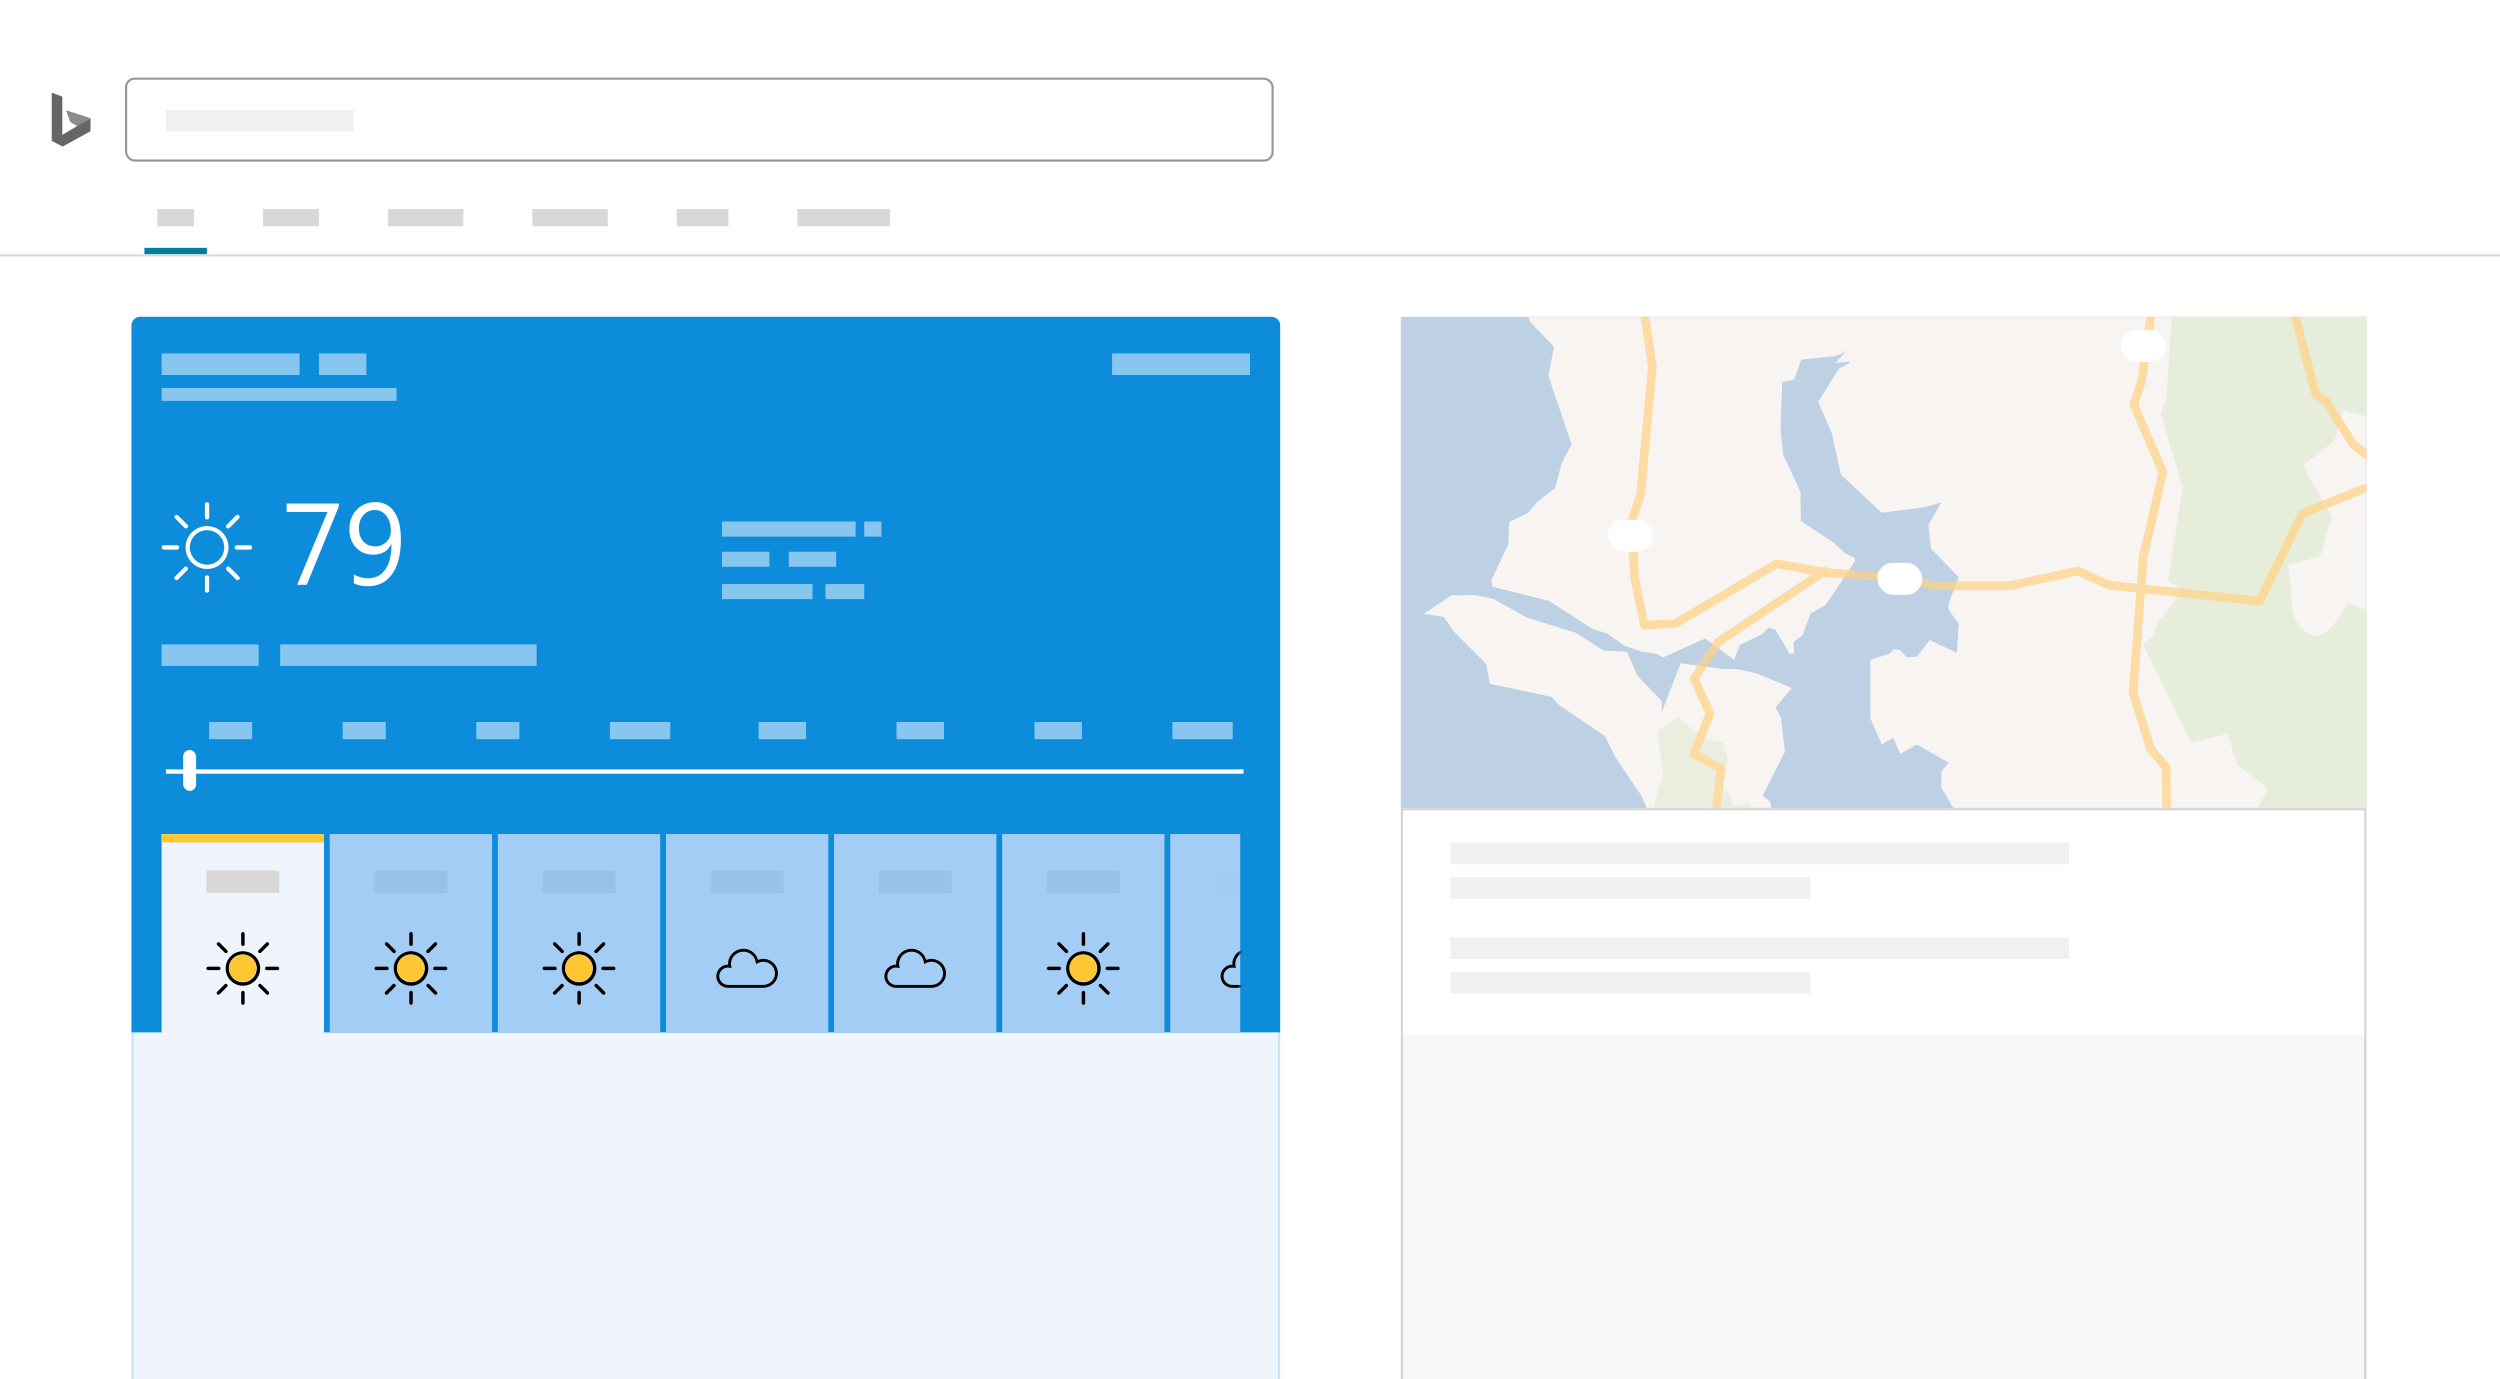
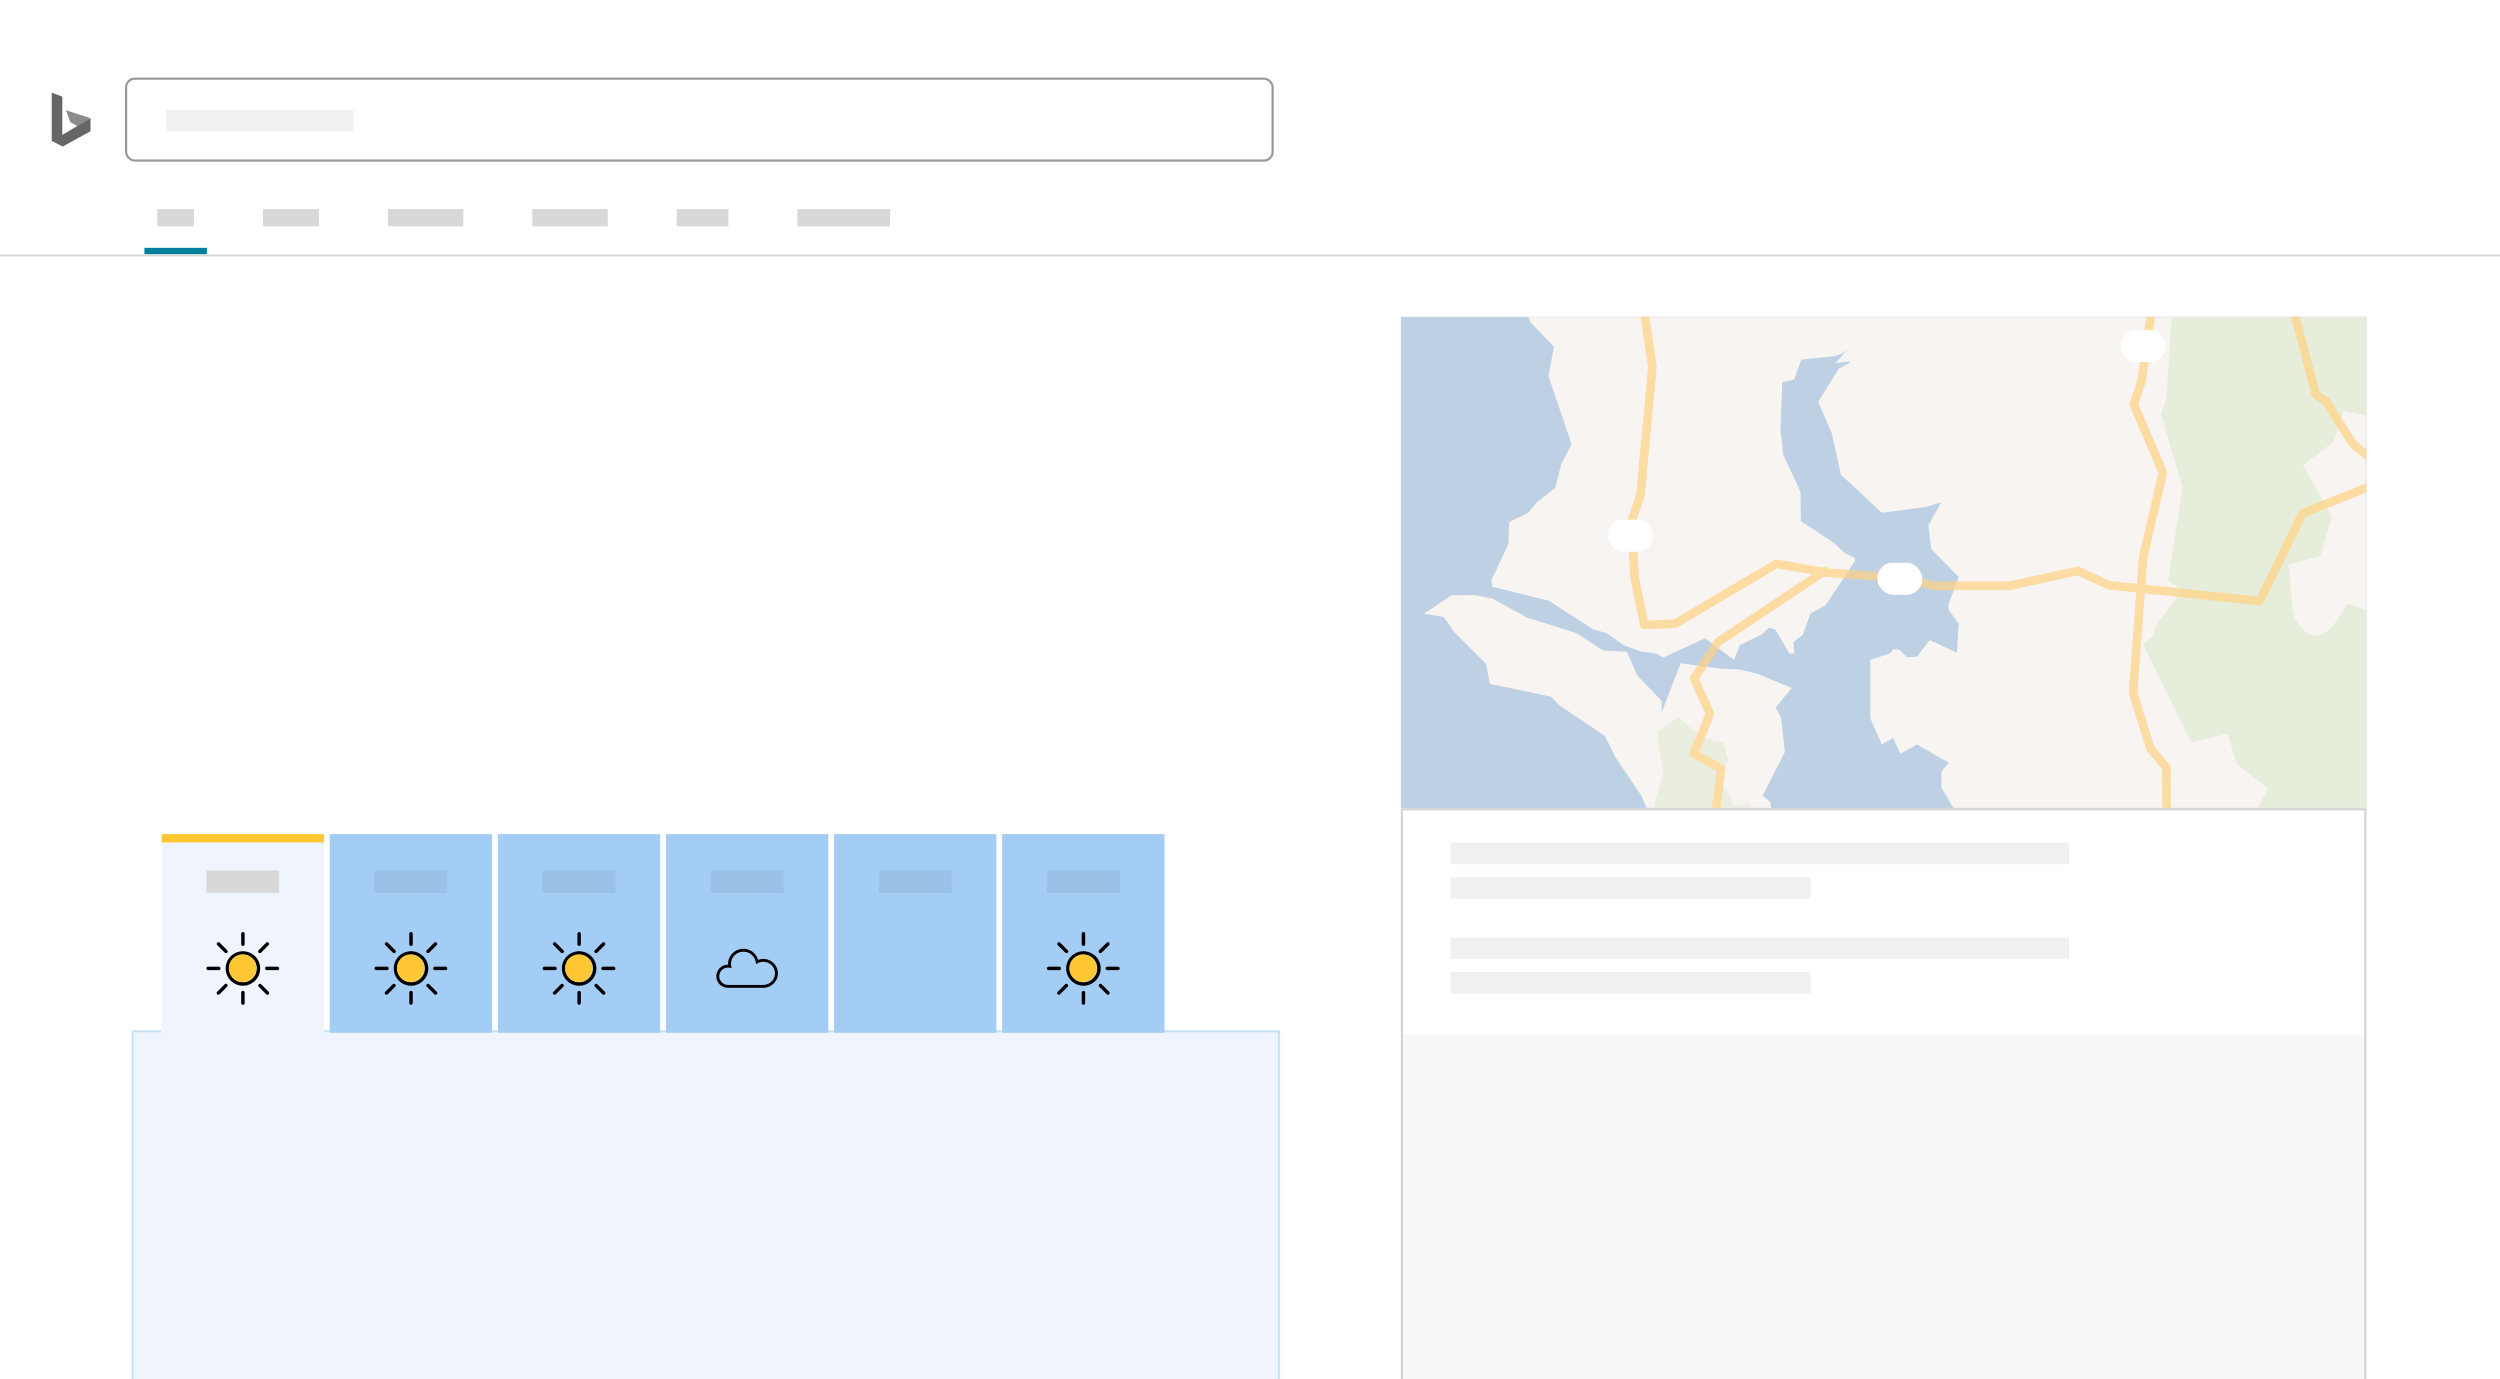
<svg xmlns="http://www.w3.org/2000/svg" xmlns:xlink="http://www.w3.org/1999/xlink" viewBox="0 0 1160 640">
  <defs>
-     <path id="basics-bing_svg__a" d="M0 0h32.468v92.208H0z" />
    <path id="basics-bing_svg__c" d="M0 0h448v228H0z" />
  </defs>
  <g fill="none" fill-rule="evenodd">
    <path fill="#FFF" d="M0 0h1160v640H0z" />
    <path stroke-opacity=".207" stroke="#0E8CDC" fill="#F0F5FD" d="M61.5 478.5h532v296h-532z" />
    <path fill="#F7F7F7" d="M650 480h448v178H650z" />
-     <path d="M65 147h525c2.209 0 4 1.791 4 4v328H61V151c0-2.209 1.791-4 4-4z" fill="#0E8CDC" />
-     <rect fill="#FFF" x="85" y="348" width="6" height="19" rx="3" />
    <path fill="#F0F5FD" d="M75 387h75.325v105.195H75z" />
    <path d="M112.642 432.458a.934.934 0 00-.1.025.804.804 0 00-.626.803v4.818a.808.808 0 00.397.706.806.806 0 00.807 0 .808.808 0 00.397-.706v-4.818a.799.799 0 00-.25-.612.799.799 0 00-.626-.216zm-11.412 4.718a.796.796 0 00-.626.565.808.808 0 00.225.816l3.404 3.413c.194.238.504.348.804.279a.806.806 0 00.601-.602c.069-.301-.041-.612-.278-.806l-3.404-3.413c-.166-.179-.407-.27-.651-.251h-.075zm22.723 0c-.181.025-.35.116-.475.251l-3.404 3.413c-.238.195-.347.505-.278.806a.806.806 0 00.601.602c.3.069.61-.041.804-.279l3.403-3.413c.25-.238.322-.612.175-.925-.15-.317-.482-.499-.826-.455zm-11.312 4.141a.703.703 0 00-.075.025.834.834 0 00-.15.025l-.025.025c-4.248.182-7.683 3.651-7.683 7.955 0 4.42 3.601 8.03 8.008 8.03s8.008-3.61 8.008-8.03c0-4.288-3.407-7.745-7.633-7.955-.028 0-.047-.025-.075-.025a.773.773 0 00-.25-.05h-.125zm.025 1.606h.125c3.504.041 6.332 2.901 6.332 6.424 0 3.551-2.865 6.424-6.407 6.424-3.538 0-6.407-2.873-6.407-6.424 0-3.532 2.84-6.396 6.356-6.424zm-16.192 5.621c-.441.063-.751.474-.688.916.062.442.472.753.913.69h4.805a.805.805 0 00.704-.398.812.812 0 000-.809.805.805 0 00-.704-.398h-5.03zm27.228 0c-.441.063-.751.474-.688.916.063.442.472.753.913.69h4.805a.805.805 0 00.704-.398.812.812 0 000-.809.805.805 0 00-.704-.398h-5.03zm-18.995 7.93c-.181.025-.35.116-.475.251l-3.404 3.413c-.238.195-.347.505-.278.806a.806.806 0 00.601.602c.3.069.61-.041.804-.279l3.403-3.413a.802.802 0 00.181-.888c-.125-.304-.428-.499-.757-.492h-.075zm15.766 0a.796.796 0 00-.626.565.808.808 0 00.225.816l3.404 3.413c.194.238.504.348.804.279a.806.806 0 00.601-.602c.069-.301-.041-.612-.278-.806l-3.404-3.413c-.15-.16-.357-.248-.576-.251h-.15zm-7.833 3.287a.934.934 0 00-.1.025.804.804 0 00-.626.803v4.818a.808.808 0 00.397.706.806.806 0 00.807 0 .808.808 0 00.397-.706v-4.818a.799.799 0 00-.25-.612.799.799 0 00-.626-.216z" fill="#000" fill-rule="nonzero" />
    <path d="M112.525 442.844h.125c3.504.041 6.332 2.901 6.332 6.424 0 3.551-2.865 6.424-6.407 6.424-3.538 0-6.407-2.873-6.407-6.424 0-3.532 2.841-6.396 6.357-6.424z" fill="#FFC734" />
    <path fill="#D8D8D8" d="M95.779 403.883h33.766v10.39H95.779z" />
    <path fill="#FFC734" d="M75 387h75.325v3.896H75z" />
    <path fill="#A3CDF4" d="M153 387h75.325v92.208H153z" />
    <path d="M190.642 432.458a.934.934 0 00-.1.025.804.804 0 00-.626.803v4.818a.808.808 0 00.397.706.806.806 0 00.807 0 .808.808 0 00.397-.706v-4.818a.799.799 0 00-.25-.612.799.799 0 00-.626-.216zm-11.412 4.718a.796.796 0 00-.626.565.808.808 0 00.225.816l3.404 3.413c.194.238.504.348.804.279a.806.806 0 00.601-.602c.069-.301-.041-.612-.278-.806l-3.404-3.413c-.166-.179-.407-.27-.651-.251h-.075zm22.723 0c-.181.025-.35.116-.475.251l-3.404 3.413c-.238.195-.347.505-.278.806a.806.806 0 00.601.602c.3.069.61-.041.804-.279l3.403-3.413c.25-.238.322-.612.175-.925-.15-.317-.482-.499-.826-.455zm-11.312 4.141a.703.703 0 00-.075.025.834.834 0 00-.15.025l-.025.025c-4.248.182-7.683 3.651-7.683 7.955 0 4.42 3.601 8.03 8.008 8.03s8.008-3.61 8.008-8.03c0-4.288-3.407-7.745-7.633-7.955-.028 0-.047-.025-.075-.025a.773.773 0 00-.25-.05h-.125zm.025 1.606h.125c3.504.041 6.332 2.901 6.332 6.424 0 3.551-2.865 6.424-6.407 6.424-3.538 0-6.407-2.873-6.407-6.424 0-3.532 2.84-6.396 6.356-6.424zm-16.192 5.621c-.441.063-.751.474-.688.916.062.442.472.753.913.69h4.805a.805.805 0 00.704-.398.812.812 0 000-.809.805.805 0 00-.704-.398h-5.03zm27.228 0c-.441.063-.751.474-.688.916.063.442.472.753.913.69h4.805a.805.805 0 00.704-.398.812.812 0 000-.809.805.805 0 00-.704-.398h-5.03zm-18.995 7.93c-.181.025-.35.116-.475.251l-3.404 3.413c-.238.195-.347.505-.278.806a.806.806 0 00.601.602c.3.069.61-.041.804-.279l3.403-3.413a.802.802 0 00.181-.888c-.125-.304-.428-.499-.757-.492h-.075zm15.766 0a.796.796 0 00-.626.565.808.808 0 00.225.816l3.404 3.413c.194.238.504.348.804.279a.806.806 0 00.601-.602c.069-.301-.041-.612-.278-.806l-3.404-3.413c-.15-.16-.357-.248-.576-.251h-.15zm-7.833 3.287a.934.934 0 00-.1.025.804.804 0 00-.626.803v4.818a.808.808 0 00.397.706.806.806 0 00.807 0 .808.808 0 00.397-.706v-4.818a.799.799 0 00-.25-.612.799.799 0 00-.626-.216z" fill="#000" fill-rule="nonzero" />
    <path d="M190.525 442.844h.125c3.504.041 6.332 2.901 6.332 6.424 0 3.551-2.865 6.424-6.407 6.424-3.538 0-6.407-2.873-6.407-6.424 0-3.532 2.841-6.396 6.357-6.424z" fill="#FFC734" />
    <path fill="#000" opacity=".057" d="M173.779 403.883h33.766v10.39h-33.766z" />
    <path fill="#A3CDF4" d="M231 387h75.325v92.208H231z" />
    <path d="M268.642 432.458a.934.934 0 00-.1.025.804.804 0 00-.626.803v4.818a.808.808 0 00.397.706.806.806 0 00.807 0 .808.808 0 00.397-.706v-4.818a.799.799 0 00-.25-.612.799.799 0 00-.626-.216zm-11.412 4.718a.796.796 0 00-.626.565.808.808 0 00.225.816l3.404 3.413c.194.238.504.348.804.279a.806.806 0 00.601-.602c.069-.301-.041-.612-.278-.806l-3.404-3.413c-.166-.179-.407-.27-.651-.251h-.075zm22.723 0c-.181.025-.35.116-.475.251l-3.404 3.413c-.238.195-.347.505-.278.806a.806.806 0 00.601.602c.3.069.61-.041.804-.279l3.403-3.413c.25-.238.322-.612.175-.925-.15-.317-.482-.499-.826-.455zm-11.312 4.141a.703.703 0 00-.075.025.834.834 0 00-.15.025l-.025.025c-4.248.182-7.683 3.651-7.683 7.955 0 4.42 3.601 8.03 8.008 8.03s8.008-3.61 8.008-8.03c0-4.288-3.407-7.745-7.633-7.955-.028 0-.047-.025-.075-.025a.773.773 0 00-.25-.05h-.125zm.025 1.606h.125c3.504.041 6.332 2.901 6.332 6.424 0 3.551-2.865 6.424-6.407 6.424-3.538 0-6.407-2.873-6.407-6.424 0-3.532 2.84-6.396 6.356-6.424zm-16.192 5.621c-.441.063-.751.474-.688.916.062.442.472.753.913.69h4.805a.805.805 0 00.704-.398.812.812 0 000-.809.805.805 0 00-.704-.398h-5.03zm27.228 0c-.441.063-.751.474-.688.916.063.442.472.753.913.69h4.805a.805.805 0 00.704-.398.812.812 0 000-.809.805.805 0 00-.704-.398h-5.03zm-18.995 7.93c-.181.025-.35.116-.475.251l-3.404 3.413c-.238.195-.347.505-.278.806a.806.806 0 00.601.602c.3.069.61-.041.804-.279l3.403-3.413a.802.802 0 00.181-.888c-.125-.304-.428-.499-.757-.492h-.075zm15.766 0a.796.796 0 00-.626.565.808.808 0 00.225.816l3.404 3.413c.194.238.504.348.804.279a.806.806 0 00.601-.602c.069-.301-.041-.612-.278-.806l-3.404-3.413c-.15-.16-.357-.248-.576-.251h-.15zm-7.833 3.287a.934.934 0 00-.1.025.804.804 0 00-.626.803v4.818a.808.808 0 00.397.706.806.806 0 00.807 0 .808.808 0 00.397-.706v-4.818a.799.799 0 00-.25-.612.799.799 0 00-.626-.216z" fill="#000" fill-rule="nonzero" />
    <path d="M268.525 442.844h.125c3.504.041 6.332 2.901 6.332 6.424 0 3.551-2.865 6.424-6.407 6.424-3.538 0-6.407-2.873-6.407-6.424 0-3.532 2.841-6.396 6.357-6.424z" fill="#FFC734" />
    <path fill="#000" opacity=".057" d="M251.779 403.883h33.766v10.39h-33.766z" />
    <path fill="#A3CDF4" d="M465 387h75.325v92.208H465z" />
    <path d="M502.642 432.458a.934.934 0 00-.1.025.804.804 0 00-.626.803v4.818a.808.808 0 00.397.706.806.806 0 00.807 0 .808.808 0 00.397-.706v-4.818a.799.799 0 00-.25-.612.799.799 0 00-.626-.216zm-11.412 4.718a.796.796 0 00-.626.565.808.808 0 00.225.816l3.404 3.413c.194.238.504.348.804.279a.806.806 0 00.601-.602c.069-.301-.041-.612-.278-.806l-3.404-3.413c-.166-.179-.407-.27-.651-.251h-.075zm22.723 0c-.181.025-.35.116-.475.251l-3.404 3.413c-.238.195-.347.505-.278.806a.806.806 0 00.601.602c.3.069.61-.041.804-.279l3.403-3.413c.25-.238.322-.612.175-.925-.15-.317-.482-.499-.826-.455zm-11.312 4.141a.703.703 0 00-.075.025.834.834 0 00-.15.025l-.025.025c-4.248.182-7.683 3.651-7.683 7.955 0 4.42 3.601 8.03 8.008 8.03s8.008-3.61 8.008-8.03c0-4.288-3.407-7.745-7.633-7.955-.028 0-.047-.025-.075-.025a.773.773 0 00-.25-.05h-.125zm.025 1.606h.125c3.504.041 6.332 2.901 6.332 6.424 0 3.551-2.865 6.424-6.407 6.424-3.538 0-6.407-2.873-6.407-6.424 0-3.532 2.84-6.396 6.356-6.424zm-16.192 5.621c-.441.063-.751.474-.688.916.062.442.472.753.913.69h4.805a.805.805 0 00.704-.398.812.812 0 000-.809.805.805 0 00-.704-.398h-5.03zm27.228 0c-.441.063-.751.474-.688.916.063.442.472.753.913.69h4.805a.805.805 0 00.704-.398.812.812 0 000-.809.805.805 0 00-.704-.398h-5.03zm-18.995 7.93c-.181.025-.35.116-.475.251l-3.404 3.413c-.238.195-.347.505-.278.806a.806.806 0 00.601.602c.3.069.61-.041.804-.279l3.403-3.413a.802.802 0 00.181-.888c-.125-.304-.428-.499-.757-.492h-.075zm15.766 0a.796.796 0 00-.626.565.808.808 0 00.225.816l3.404 3.413c.194.238.504.348.804.279a.806.806 0 00.601-.602c.069-.301-.041-.612-.278-.806l-3.404-3.413c-.15-.16-.357-.248-.576-.251h-.15zm-7.833 3.287a.934.934 0 00-.1.025.804.804 0 00-.626.803v4.818a.808.808 0 00.397.706.806.806 0 00.807 0 .808.808 0 00.397-.706v-4.818a.799.799 0 00-.25-.612.799.799 0 00-.626-.216z" fill="#000" fill-rule="nonzero" />
    <path d="M502.525 442.844h.125c3.504.041 6.332 2.901 6.332 6.424 0 3.551-2.865 6.424-6.407 6.424-3.538 0-6.407-2.873-6.407-6.424 0-3.532 2.841-6.396 6.357-6.424z" fill="#FFC734" />
    <path fill="#000" opacity=".057" d="M485.779 403.883h33.766v10.39h-33.766z" />
    <path fill="#A3CDF4" d="M309 387h75.325v92.208H309z" />
    <path fill="#000" opacity=".057" d="M329.779 403.883h33.766v10.39h-33.766z" />
    <path d="M344.962 440.247c-3.938 0-7.143 3.157-7.143 7.037 0 .115.016.223.021.335h-.021c-2.997 0-5.442 2.409-5.442 5.362 0 2.953 2.445 5.362 5.442 5.362h16.326c3.749 0 6.803-3.008 6.803-6.702 0-3.694-3.053-6.702-6.803-6.702-.853 0-1.65.199-2.402.482-.842-2.963-3.51-5.173-6.781-5.173zm0 1.34c2.891 0 5.261 2.076 5.697 4.796l.149.921.85-.419c.752-.382 1.586-.607 2.487-.607 3.013 0 5.442 2.393 5.442 5.362 0 2.969-2.429 5.362-5.442 5.362h-16.326c-2.261 0-4.082-1.793-4.082-4.021 0-2.228 1.82-4.021 4.082-4.021.221 0 .43.026.659.063l.957.147-.17-.921a5.643 5.643 0 01-.085-.963c0-3.155 2.58-5.697 5.782-5.697z" fill="#000" fill-rule="nonzero" />
    <path fill="#A3CDF4" d="M387 387h75.325v92.208H387z" />
    <path fill="#000" opacity=".057" d="M407.779 403.883h33.766v10.39h-33.766z" />
-     <path d="M422.962 440.247c-3.938 0-7.143 3.157-7.143 7.037 0 .115.016.223.021.335h-.021c-2.997 0-5.442 2.409-5.442 5.362 0 2.953 2.445 5.362 5.442 5.362h16.326c3.749 0 6.803-3.008 6.803-6.702 0-3.694-3.053-6.702-6.803-6.702-.853 0-1.65.199-2.402.482-.842-2.963-3.51-5.173-6.781-5.173zm0 1.34c2.891 0 5.261 2.076 5.697 4.796l.149.921.85-.419c.752-.382 1.586-.607 2.487-.607 3.013 0 5.442 2.393 5.442 5.362 0 2.969-2.429 5.362-5.442 5.362h-16.326c-2.261 0-4.082-1.793-4.082-4.021 0-2.228 1.82-4.021 4.082-4.021.221 0 .43.026.659.063l.957.147-.17-.921a5.643 5.643 0 01-.085-.963c0-3.155 2.58-5.697 5.782-5.697z" fill="#000" fill-rule="nonzero" />
    <g transform="translate(543 387)">
      <mask id="basics-bing_svg__b" fill="#fff">
        <use xlink:href="#basics-bing_svg__a" />
      </mask>
      <use fill="#A3CDF4" xlink:href="#basics-bing_svg__a" />
      <path fill="#000" opacity=".057" mask="url(#basics-bing_svg__b)" d="M20.779 16.883h33.766v10.39H20.779z" />
      <g mask="url(#basics-bing_svg__b)" fill="#000" fill-rule="nonzero">
        <path d="M35.962 53.247c-3.938 0-7.143 3.157-7.143 7.037 0 .115.016.223.021.335h-.021c-2.997 0-5.442 2.409-5.442 5.362 0 2.953 2.445 5.362 5.442 5.362h16.326c3.749 0 6.803-3.008 6.803-6.702 0-3.694-3.053-6.702-6.803-6.702-.853 0-1.65.199-2.402.482-.842-2.963-3.51-5.173-6.781-5.173zm0 1.34c2.891 0 5.261 2.076 5.697 4.796l.149.921.85-.419c.752-.382 1.586-.607 2.487-.607 3.013 0 5.442 2.393 5.442 5.362 0 2.969-2.429 5.362-5.442 5.362H28.819c-2.261 0-4.082-1.793-4.082-4.021 0-2.228 1.82-4.021 4.082-4.021.221 0 .43.026.659.063l.957.147-.17-.921a5.643 5.643 0 01-.085-.963c0-3.155 2.58-5.697 5.782-5.697z" />
      </g>
    </g>
    <path d="M142.331 271.342l14.888-36.344v-1.367H133v3.892h18.951l-14.076 33.819h4.456zm28.413.657c4.578 0 8.195-1.727 10.852-5.181 2.936-3.787 4.404-9.318 4.404-16.594 0-6.031-1.206-10.528-3.617-13.491-2.027-2.49-4.744-3.734-8.152-3.734-3.512 0-6.404 1.166-8.676 3.498-2.272 2.332-3.408 5.365-3.408 9.099 0 3.489 1.031 6.32 3.093 8.494 2.062 2.174 4.701 3.261 7.916 3.261 4.002 0 6.798-1.622 8.388-4.865h.105c0 5.102-.952 9.016-2.857 11.742-1.905 2.726-4.552 4.089-7.942 4.089-2.342 0-4.561-.587-6.658-1.762v4.129c1.852.877 4.037 1.315 6.553 1.315zm3.381-18.488c-2.289 0-4.124-.75-5.504-2.248-1.381-1.499-2.071-3.581-2.071-6.246 0-2.437.699-4.44 2.097-6.009 1.398-1.569 3.137-2.354 5.216-2.354 2.202 0 4.002.89 5.4 2.669 1.398 1.78 2.097 4.124 2.097 7.035 0 1.999-.699 3.691-2.097 5.075-1.398 1.385-3.111 2.078-5.138 2.078zM95.975 233.005a1.162 1.162 0 00-.124.031c-.463.105-.79.523-.778.999v5.993c-.004.359.183.695.494.878a1.003 1.003 0 001.004 0c.311-.183.498-.519.494-.878v-5.993a.994.994 0 00-.311-.761.994.994 0 00-.778-.269zm-14.194 5.868a.991.991 0 00-.778.702c-.105.367.004.757.28 1.014l4.234 4.245c.241.297.626.433 1 .347a1.003 1.003 0 00.747-.749c.086-.375-.051-.761-.346-1.003l-4.233-4.245c-.206-.222-.506-.336-.809-.312h-.093zm28.264 0c-.226.031-.436.144-.591.312l-4.234 4.245c-.296.242-.432.628-.346 1.003a1.003 1.003 0 00.747.749c.373.086.759-.051 1-.347l4.233-4.245c.311-.296.401-.761.218-1.151-.187-.394-.599-.62-1.027-.566zm-14.07 5.15a.874.874 0 00-.093.031 1.037 1.037 0 00-.187.031l-.031.031c-5.284.226-9.556 4.542-9.556 9.895 0 5.497 4.479 9.988 9.961 9.988 5.482 0 9.961-4.491 9.961-9.988 0-5.333-4.237-9.633-9.494-9.895-.035 0-.058-.031-.093-.031a.961.961 0 00-.311-.062h-.156zm.031 1.998h.156c4.358.051 7.875 3.609 7.875 7.991 0 4.417-3.564 7.991-7.969 7.991-4.401 0-7.969-3.574-7.969-7.991 0-4.393 3.533-7.955 7.907-7.991zm-20.14 6.992c-.549.078-.934.589-.856 1.139.078.55.588.936 1.136.858h5.977c.358.004.693-.183.875-.496a1.011 1.011 0 000-1.007 1.001 1.001 0 00-.875-.495H75.866zm33.867 0c-.549.078-.934.589-.856 1.139.078.55.588.936 1.136.858h5.977c.358.004.693-.183.875-.496a1.011 1.011 0 000-1.007 1.001 1.001 0 00-.875-.495h-6.257zm-23.626 9.863c-.226.031-.436.144-.591.312l-4.234 4.245c-.296.242-.432.628-.346 1.003a1.003 1.003 0 00.747.749c.373.086.759-.051 1-.347l4.233-4.245c.296-.285.385-.726.226-1.104-.156-.379-.533-.62-.942-.613h-.093zm19.611 0a.991.991 0 00-.778.702c-.105.367.004.757.28 1.014l4.234 4.245c.241.297.626.433 1 .347a1.003 1.003 0 00.747-.749c.086-.375-.051-.761-.346-1.003l-4.233-4.245c-.187-.199-.444-.308-.716-.312H105.718zm-9.743 4.089a1.162 1.162 0 00-.124.031c-.463.105-.79.523-.778.999v5.993c-.004.359.183.694.494.878a1.003 1.003 0 001.004 0c.311-.183.498-.519.494-.878v-5.993a.994.994 0 00-.311-.761.994.994 0 00-.778-.269z" fill="#FFF" fill-rule="nonzero" />
    <path fill="#FFF" opacity=".5" d="M75 164h64v10H75zM516 164h64v10h-64zM75 299h45v10H75zM97 335h20v8H97zM159 335h20v8h-20zM221 335h20v8h-20zM283 335h28v8h-28zM544 335h28v8h-28z" />
    <path fill="#FFF" d="M77 357h500v2H77z" />
    <path fill="#FFF" opacity=".5" d="M352 335h22v8h-22zM416 335h22v8h-22zM480 335h22v8h-22zM130 299h119v10H130zM335 242h62v7h-62zM335 256h22v7h-22zM366 256h22v7h-22zM335 271h42v7h-42zM383 271h18v7h-18zM401 242h8v7h-8zM75 180h109v6H75zM148 164h22v10h-22z" />
    <g transform="translate(650 147)">
      <mask id="basics-bing_svg__d" fill="#fff">
        <use xlink:href="#basics-bing_svg__c" />
      </mask>
      <use fill="#BED0E3" xlink:href="#basics-bing_svg__c" />
      <path fill="#F7F4F2" mask="url(#basics-bing_svg__d)" d="M78.679-63L57.794-45.956l-1.023 5.774 2.264 8.706-1.701 9.245 2.729 2.68-5.511 8.684 5.613 13.419 10.861 11.33-2.563 13.623 10.766 31.627-4.676 8.88-2.999 11.506-8.252 6.302-4.203 5.092-8.828 4.31-.354 10.148L42 122.21l.51 3.071 26.186 6.496 20.233 13.086 6.827 2.087 7.757 5.529 7.973 2.805 7.261 1.126 2.977 1.684 19.382-8.885 13.522 9.961 2.618-6.869 10.115-4.87 3.459-3.243 2.97.97 6.542 11.112h2.237l-.381-5.401 4.244-3.243 3.647-9.952 7.032-3.923 13.69-20.57-.282-1.216-4.763-2.569-5.06-4.698-15.091-9.884-.176-13.649-8.022-17.132-1.246-11.751.816-22.018 5.504-1.103 3.379-9.344 14.792-1.499 3.558-.979 2.88-2.027-5.452 6.132 6.55-.787-.114.803-4.852 2.565-9.565 15.392 6.252 14.499 4.295 19.32 18.902 17.653 20.391-2.624 7.286-2.209-5.979 10.502 1.178 11.049 12.783 13.084-4.797 13.003.235 2.331 4.653 6.385-.864 13.49-12.643-5.943-5.836 7.73-4.832.237-2.976-3.226-1.714-.473h-1.545l-1.333 1.946-9.312 2.996v27.021l5.303 12.232 5.342-3.039 3.259 7.355 7.808-4.316 14.689 8.509-3.421 4.165v7.27L263.376 240H448V-63z" />
      <g opacity=".8" mask="url(#basics-bing_svg__d)" fill="#E4EBD6">
        <path d="M470.1-7.828l-30.057-38.49-2.544-37.747C423.72-65.465 415.339-52.513 412.357-45.208c-6.911 16.928-2.436 29.147-6.741 36.131-7.091 11.505-14.958 8.865-23.6-7.919l-23.784 7.991-3.017 46.656-2.452 7.453 9.945 34.066-6.689 43.17 22.148 15.697 26.768-21.281 21.604-5.609 5.516-18.274-13.519-23.93 14.6-11.307 4.199-14.131 16.974 4.069 22.38-45.805-4.319-3.123-2.272-6.473z" />
        <path d="M350.9 142.172l30.057-38.49 2.544-37.747c13.779 18.6 22.159 31.553 25.142 38.858 6.911 16.928 2.436 29.147 6.741 36.131 7.091 11.505 14.958 8.865 23.6-7.919l23.784 7.991 3.017 46.656 2.452 7.453-9.945 34.066 6.689 43.17-22.148 15.697-26.768-21.281-21.604-5.609-5.516-18.274 13.519-23.93-14.6-11.307-4.199-14.131-16.974 4.069-22.38-45.805 4.319-3.123 2.272-6.473z" />
      </g>
      <path fill="#F7F4F2" mask="url(#basics-bing_svg__d)" d="M42.621 130.777l15.889 8.792 22.885 7.18 12.547 8.065 10.969.603 4.793 11.066 11.305 11.703.025 5.309 8.773-22.718 19.408 2.595 7.333.167 8.674 1.99 16.149 6.728-7.506 9.096 2.543 4.608 1.777 15.928L167.861 222.25l3.613 2.905 2.608 21.978 2.003 2.444 5.237.149.144 2.458-11.979 2.448-32.355-14.264-14.234 5.204h-7.684l-.306-15.731-3.429-7.783-11.984-17.764-4.77-9.741-21.411-14.486-3.571-3.792-28.433-5.976-1.788-9.268-14.757-14.795-4.866-7.017-9.28-1.373 12.791-8.599 10.796-.144z" />
      <g opacity=".7" mask="url(#basics-bing_svg__d)">
        <path fill="#E4EBD6" d="M168.622 249.909l-16.906 1.044-10.889-.874-11.432-7.747-9.466 7.936-1.379-20.469-1.078-3.272 4.281-14.928-2.972-18.945 9.619-6.854 11.682 9.372 9.412 2.49 2.427 8.023-5.851 10.478 6.371 4.98 1.847 6.204 7.383-1.761 9.806 20.123-1.876 1.364z" />
        <path stroke="#FED281" stroke-width="4" stroke-linecap="round" stroke-linejoin="round" d="M325.68-38l5.57 6.737 9.406 7.984 2.002 10.202 5.67 10.464-4.652 32.46-3.58 10.827 13.477 31.587-9.125 39.173-4.707 62.995 8.101 25.987 7.352 8.666.16 26.918M196.629 118l-49.43 32.892-11.119 16.983 7.359 16.242-7.473 18.67 12.652 6.833L146.32 228" />
        <path stroke="#FED281" stroke-width="4" stroke-linecap="round" stroke-linejoin="round" d="M112.481-5.335l4.226 28.643-5.523 59.328L107 95.135l1.488 26.17 4.5 21.695 14.281-.592 47.023-27.792 23.434 4.112 33.094 2.362 17.07 3.733h34.391l31.949-6.927 14.289 6.618 69.977 7.424 19.844-40.686 34.043-13.716.594-4.761 4.062-4.897-4.473-.197-10.82-8.598-12.398-19.709-4.836-3.312L413.668-5.45l-19.184-9.097-3.723-6.167-.84-4.376-15.039-9.985-7.617-7.621-7.934-3.605-3.113-3.354L353.656-50l-22.18 5.913-28.934 6.21" />
      </g>
      <rect fill="#FFF" mask="url(#basics-bing_svg__d)" x="221" y="114" width="21" height="15" rx="7.5" />
      <rect fill="#FFF" mask="url(#basics-bing_svg__d)" x="96" y="94" width="21" height="15" rx="7.5" />
      <rect fill="#FFF" mask="url(#basics-bing_svg__d)" x="334" y="6" width="21" height="15" rx="7.5" />
    </g>
    <path stroke="#D4D4D4" d="M650.5 375.5h447v379h-447z" />
    <path fill="#E2E2E2" opacity=".5" d="M673 391h287v10H673zM673 435h287v10H673zM673 407h167v10H673zM673 451h167v10H673z" />
    <path fill="#D8D8D8" d="M73 97h17v8H73zM122 97h26v8h-26zM180 97h35v8h-35zM247 97h35v8h-35zM314 97h24v8h-24zM370 97h43v8h-43z" />
    <path fill="#00809D" d="M67 115h29v3H67z" />
    <path fill="#D8D8D8" d="M0 118h1160v1H0z" />
    <g fill-rule="nonzero">
      <path fill="#8C8C8C" d="M42 54.843l-11.388-3.684 2.052 5.526 3.384 1.932z" />
      <path fill="#666" d="M24 43v22.372L29.076 68 42 60.894v-6.05l-13.08 7.729V44.842z" />
    </g>
    <rect stroke="#979797" x="58.5" y="36.5" width="532" height="38" rx="4" />
    <path fill="#E2E2E2" opacity=".5" d="M77 51h87v10H77z" />
  </g>
</svg>